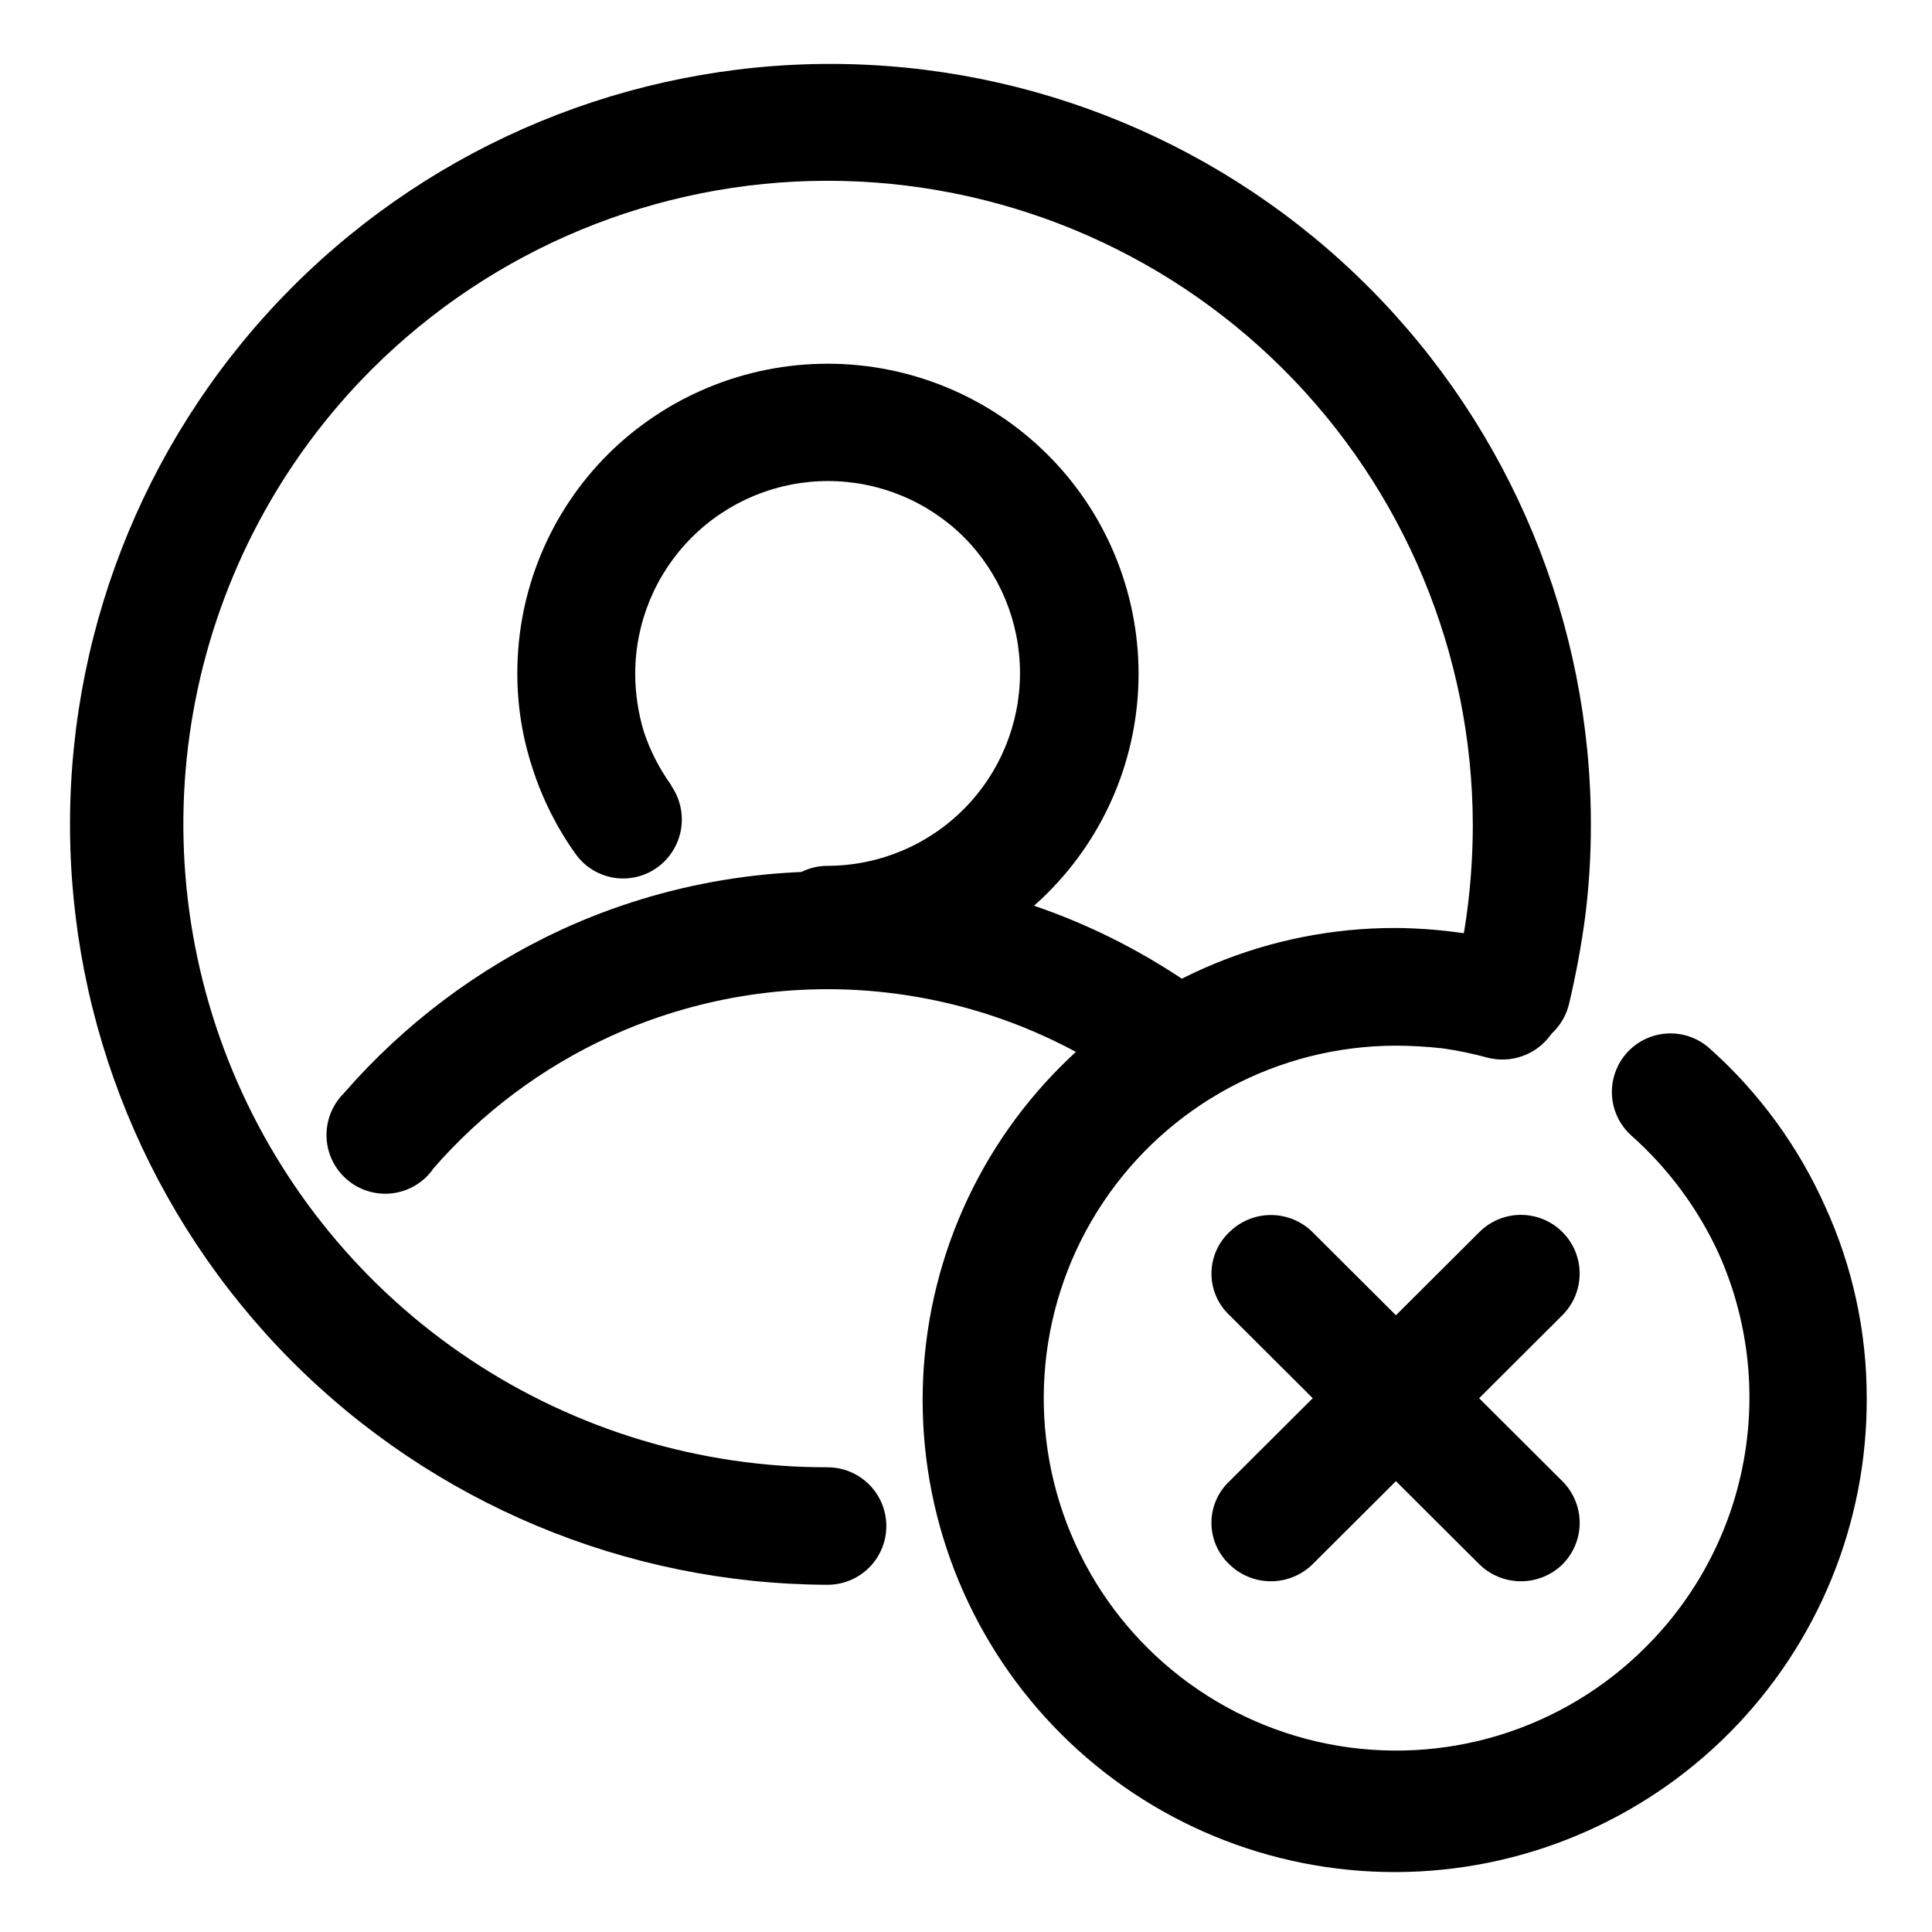
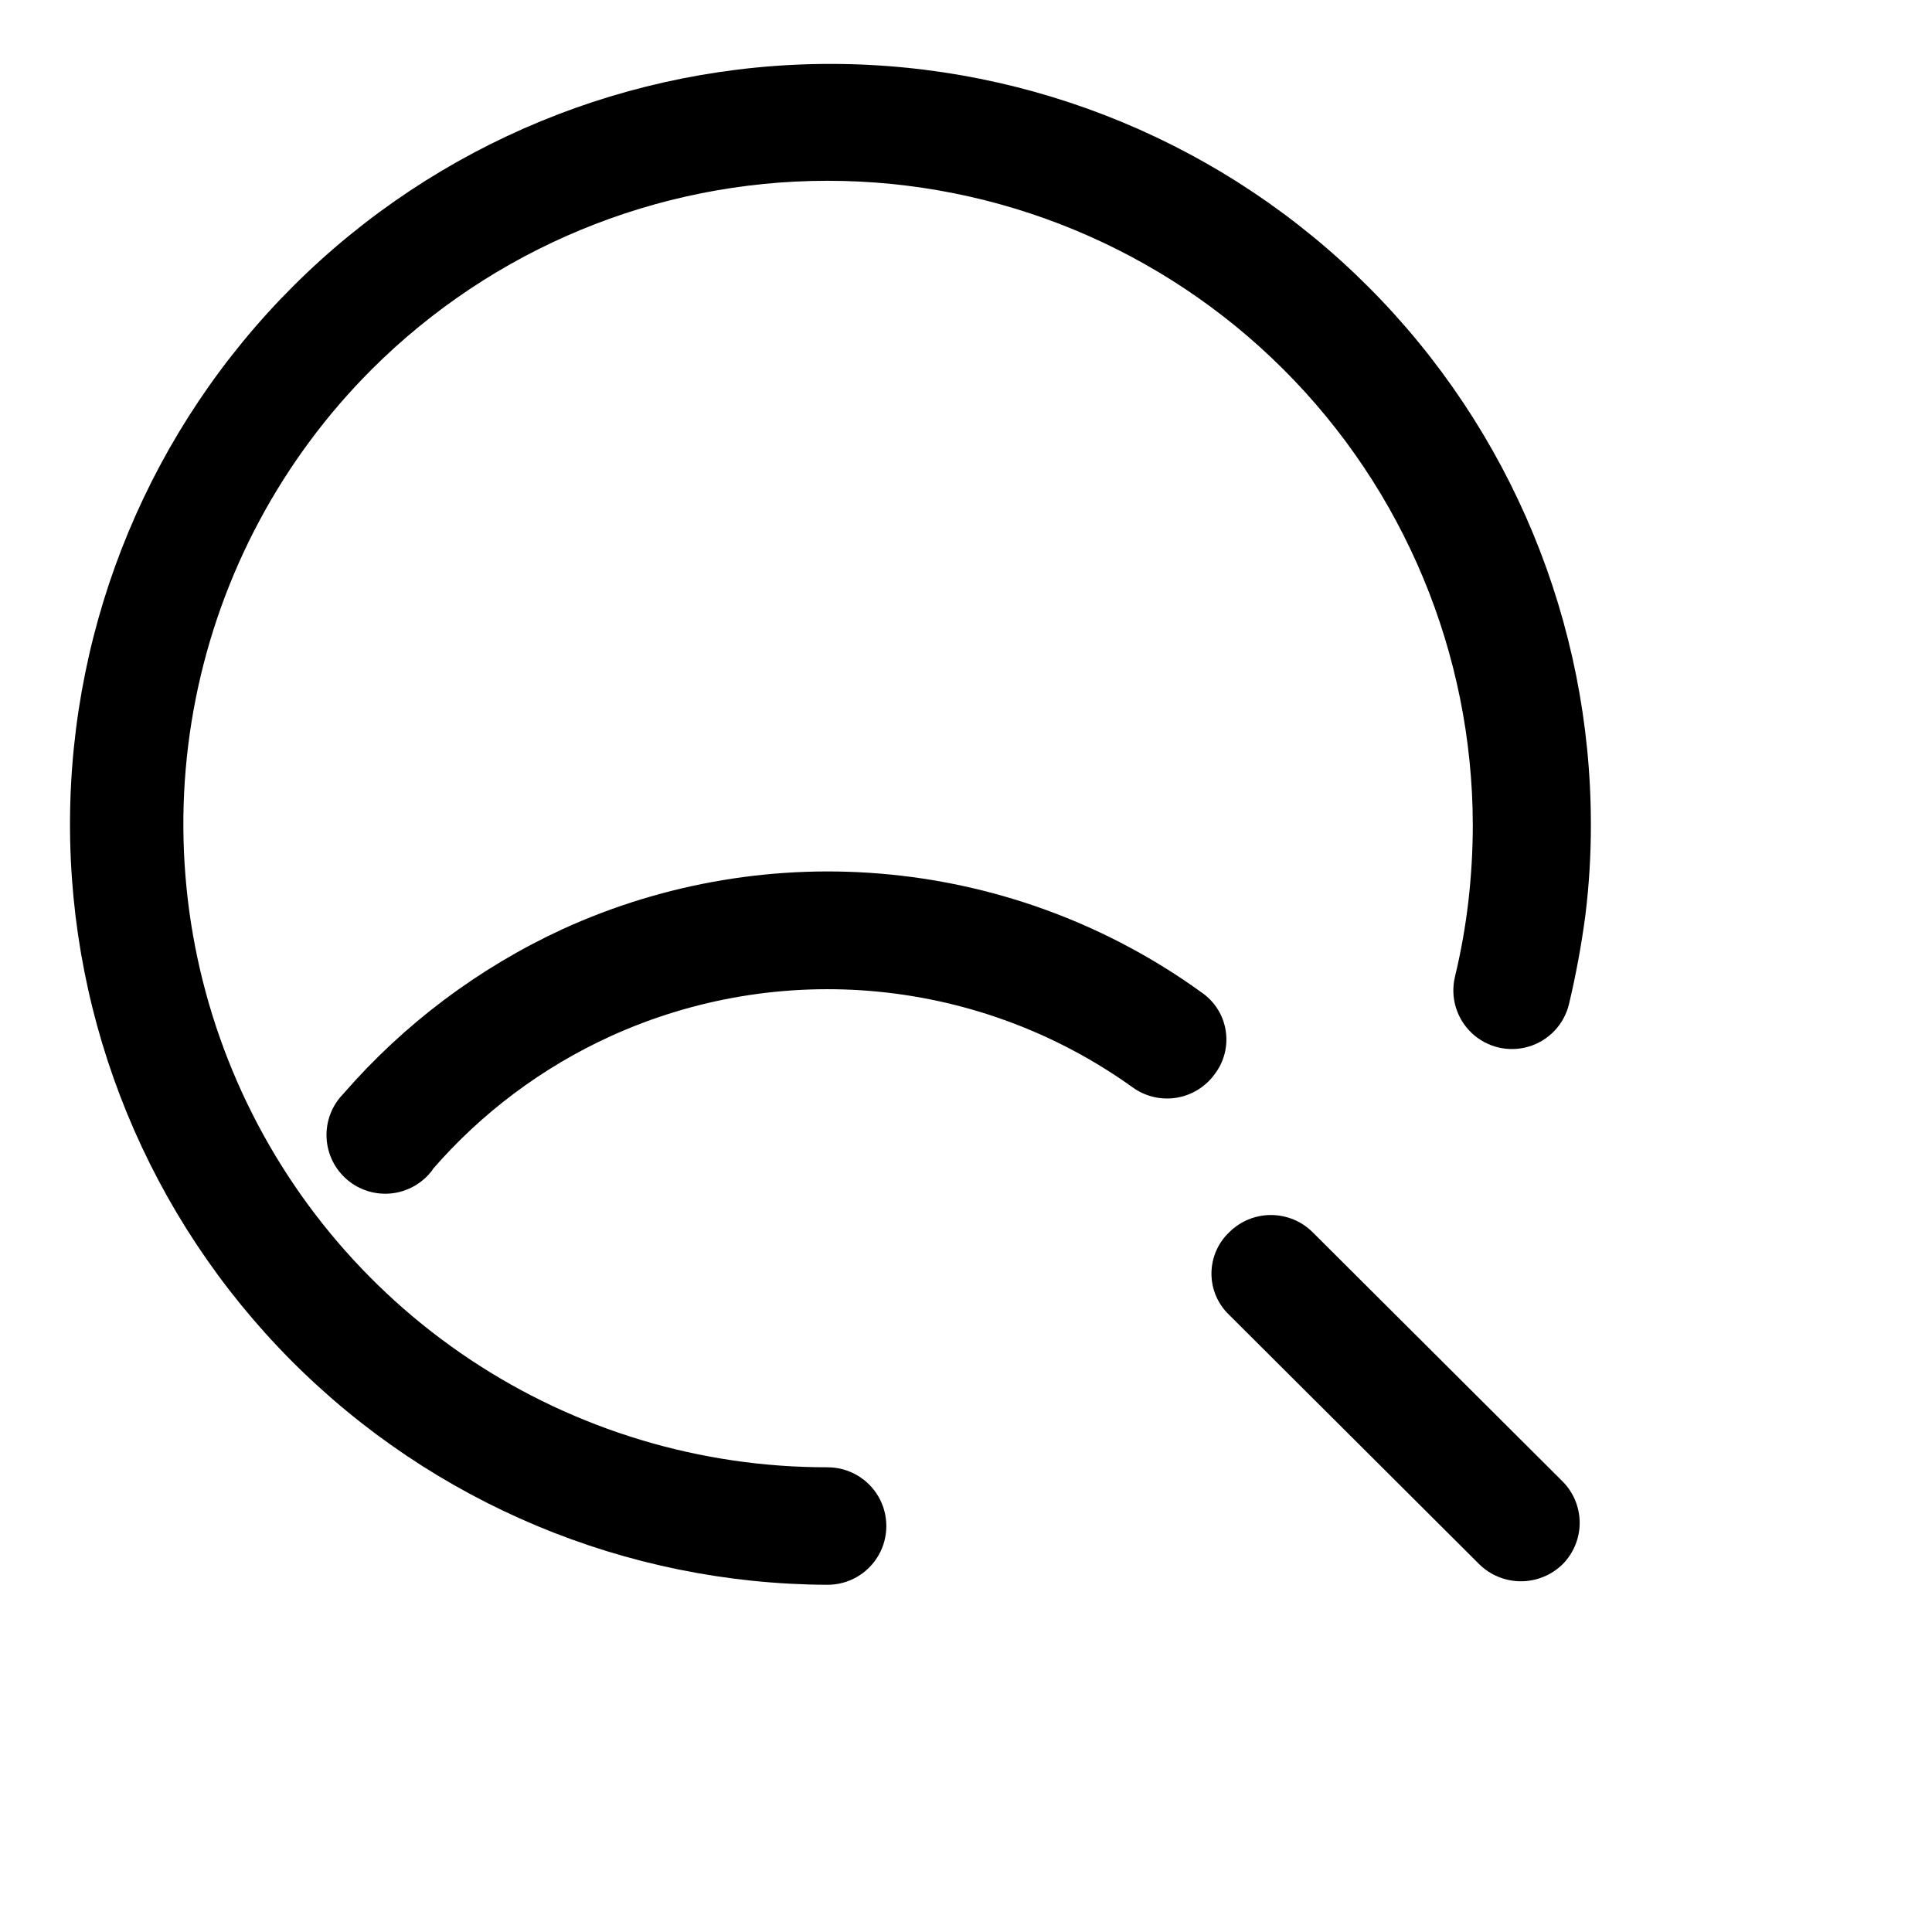
<svg xmlns="http://www.w3.org/2000/svg" fill="#000000" width="800px" height="800px" version="1.1" viewBox="144 144 512 512">
  <g>
-     <path d="m576.33 444.94c-4.133-3.699-5.977-9.32-4.836-14.746 1.137-5.426 5.082-9.836 10.352-11.562 5.269-1.727 11.059-0.516 15.191 3.184 13.082 11.66 23.543 25.965 30.68 41.969 7.258 15.91 11.004 33.195 10.984 50.684 0.148 33.223-12.93 65.141-36.344 88.711-23.41 23.574-55.242 36.863-88.465 36.938-33.223 0.074-65.113-13.066-88.633-36.531-23.523-23.465-36.746-55.324-36.75-88.547-0.004-33.223 13.207-65.086 36.723-88.555 23.516-23.473 55.402-36.625 88.625-36.559 5.492 0.043 10.98 0.43 16.426 1.16 5.394 0.66 10.73 1.719 15.969 3.172 3.977 1.055 7.379 3.637 9.461 7.184 2.086 3.547 2.688 7.773 1.672 11.762-1.109 3.992-3.742 7.391-7.328 9.465-3.59 2.074-7.852 2.652-11.863 1.617-3.926-1.07-7.914-1.898-11.941-2.469-4.117-0.457-8.254-0.691-12.395-0.703-31.188 0.051-60.293 15.664-77.586 41.621-17.289 25.957-20.484 58.832-8.512 87.633 11.969 28.801 37.523 49.727 68.117 55.781 30.594 6.055 62.195-3.562 84.23-25.633 13.414-13.34 22.453-30.445 25.926-49.043 3.473-18.594 1.215-37.809-6.477-55.094-5.473-11.977-13.383-22.684-23.227-31.438z" />
    <path d="m363.32 532.85c5.562 0 10.703 2.969 13.484 7.785 2.781 4.816 2.781 10.75 0 15.566s-7.922 7.785-13.484 7.785c-53.402-0.199-104.54-21.59-142.19-59.469-37.645-37.879-58.711-89.152-58.578-142.56 0.133-53.402 21.457-104.57 59.289-142.26 37.832-37.691 89.082-58.824 142.48-58.758s104.6 21.328 142.34 59.113c37.738 37.785 58.938 89.008 58.938 142.41 0.016 8.066-0.473 16.125-1.461 24.133-1.047 7.894-2.492 15.73-4.332 23.477-1.289 5.398-5.359 9.703-10.68 11.289-5.32 1.586-11.082 0.211-15.113-3.602-4.031-3.816-5.723-9.492-4.438-14.891 1.602-6.641 2.797-13.371 3.578-20.152 0.766-6.691 1.152-13.418 1.156-20.152-0.09-45.297-18.148-88.703-50.211-120.7-32.062-31.996-75.508-49.961-120.8-49.953-45.293 0.004-88.734 17.984-120.79 49.984-23.859 23.859-40.098 54.266-46.66 87.363s-3.152 67.398 9.797 98.559c12.949 31.156 34.855 57.77 62.941 76.469 28.09 18.695 61.094 28.637 94.836 28.559z" />
-     <path d="m321.86 352.19c2.356 3.363 3.293 7.519 2.617 11.574-0.68 4.051-2.922 7.676-6.246 10.09-3.344 2.43-7.523 3.418-11.605 2.746-4.078-0.672-7.719-2.949-10.109-6.324-4.949-6.918-8.793-14.566-11.387-22.672-2.688-8.125-4.047-16.633-4.031-25.191-0.027-21.773 8.621-42.66 24.035-58.039 15.469-15.363 36.387-23.984 58.188-23.984 21.805 0 42.723 8.621 58.191 23.984 15.488 15.387 24.203 36.309 24.219 58.141 0.012 21.828-8.676 42.762-24.145 58.168-15.465 15.402-36.434 24.008-58.266 23.902-5.562 0-10.699-2.965-13.48-7.781-2.781-4.816-2.781-10.754 0-15.57 2.781-4.816 7.918-7.781 13.48-7.781 13.59-0.023 26.609-5.461 36.176-15.117 9.488-9.566 14.812-22.496 14.812-35.969 0-13.477-5.324-26.406-14.812-35.973-9.582-9.555-22.559-14.918-36.09-14.914-13.527 0.004-26.504 5.375-36.078 14.934s-14.965 22.523-14.992 36.051c0.004 5.258 0.785 10.488 2.316 15.52 1.676 5.023 4.106 9.762 7.207 14.055z" />
    <path d="m258.63 454.01c-2.562 3.481-6.457 5.742-10.75 6.238-4.293 0.496-8.602-0.816-11.891-3.621-3.289-2.805-5.262-6.852-5.449-11.172-0.188-4.316 1.43-8.52 4.461-11.598 16.008-18.438 35.734-33.27 57.887-43.531 27.207-12.473 57.238-17.5 87.02-14.57 29.785 2.93 58.262 13.711 82.516 31.246 3.426 2.344 5.738 5.988 6.394 10.086 0.656 4.098-0.398 8.285-2.918 11.578-2.426 3.352-6.078 5.602-10.164 6.254-4.082 0.652-8.258-0.348-11.602-2.777-19.84-14.227-43.086-22.969-67.387-25.34-24.297-2.371-48.793 1.715-71.012 11.84-18.047 8.246-34.109 20.27-47.105 35.266z" />
    <path d="m469.78 492.5c-3.019-2.852-4.731-6.824-4.731-10.98s1.711-8.129 4.731-10.984c2.934-2.91 6.898-4.543 11.031-4.543 4.133 0 8.102 1.633 11.035 4.543l66.25 66.051c2.906 2.918 4.535 6.867 4.535 10.98 0 4.117-1.629 8.066-4.535 10.984-2.945 2.887-6.906 4.504-11.035 4.504-4.125 0-8.086-1.617-11.031-4.504z" />
-     <path d="m491.84 558.55c-2.949 2.887-6.91 4.504-11.035 4.504s-8.086-1.617-11.031-4.504c-3.019-2.856-4.731-6.828-4.731-10.984 0-4.152 1.711-8.125 4.731-10.98l66.25-66.051c3.922-3.941 9.652-5.492 15.027-4.062 5.375 1.426 9.582 5.613 11.035 10.984 1.449 5.367-0.07 11.102-3.996 15.043z" />
  </g>
</svg>